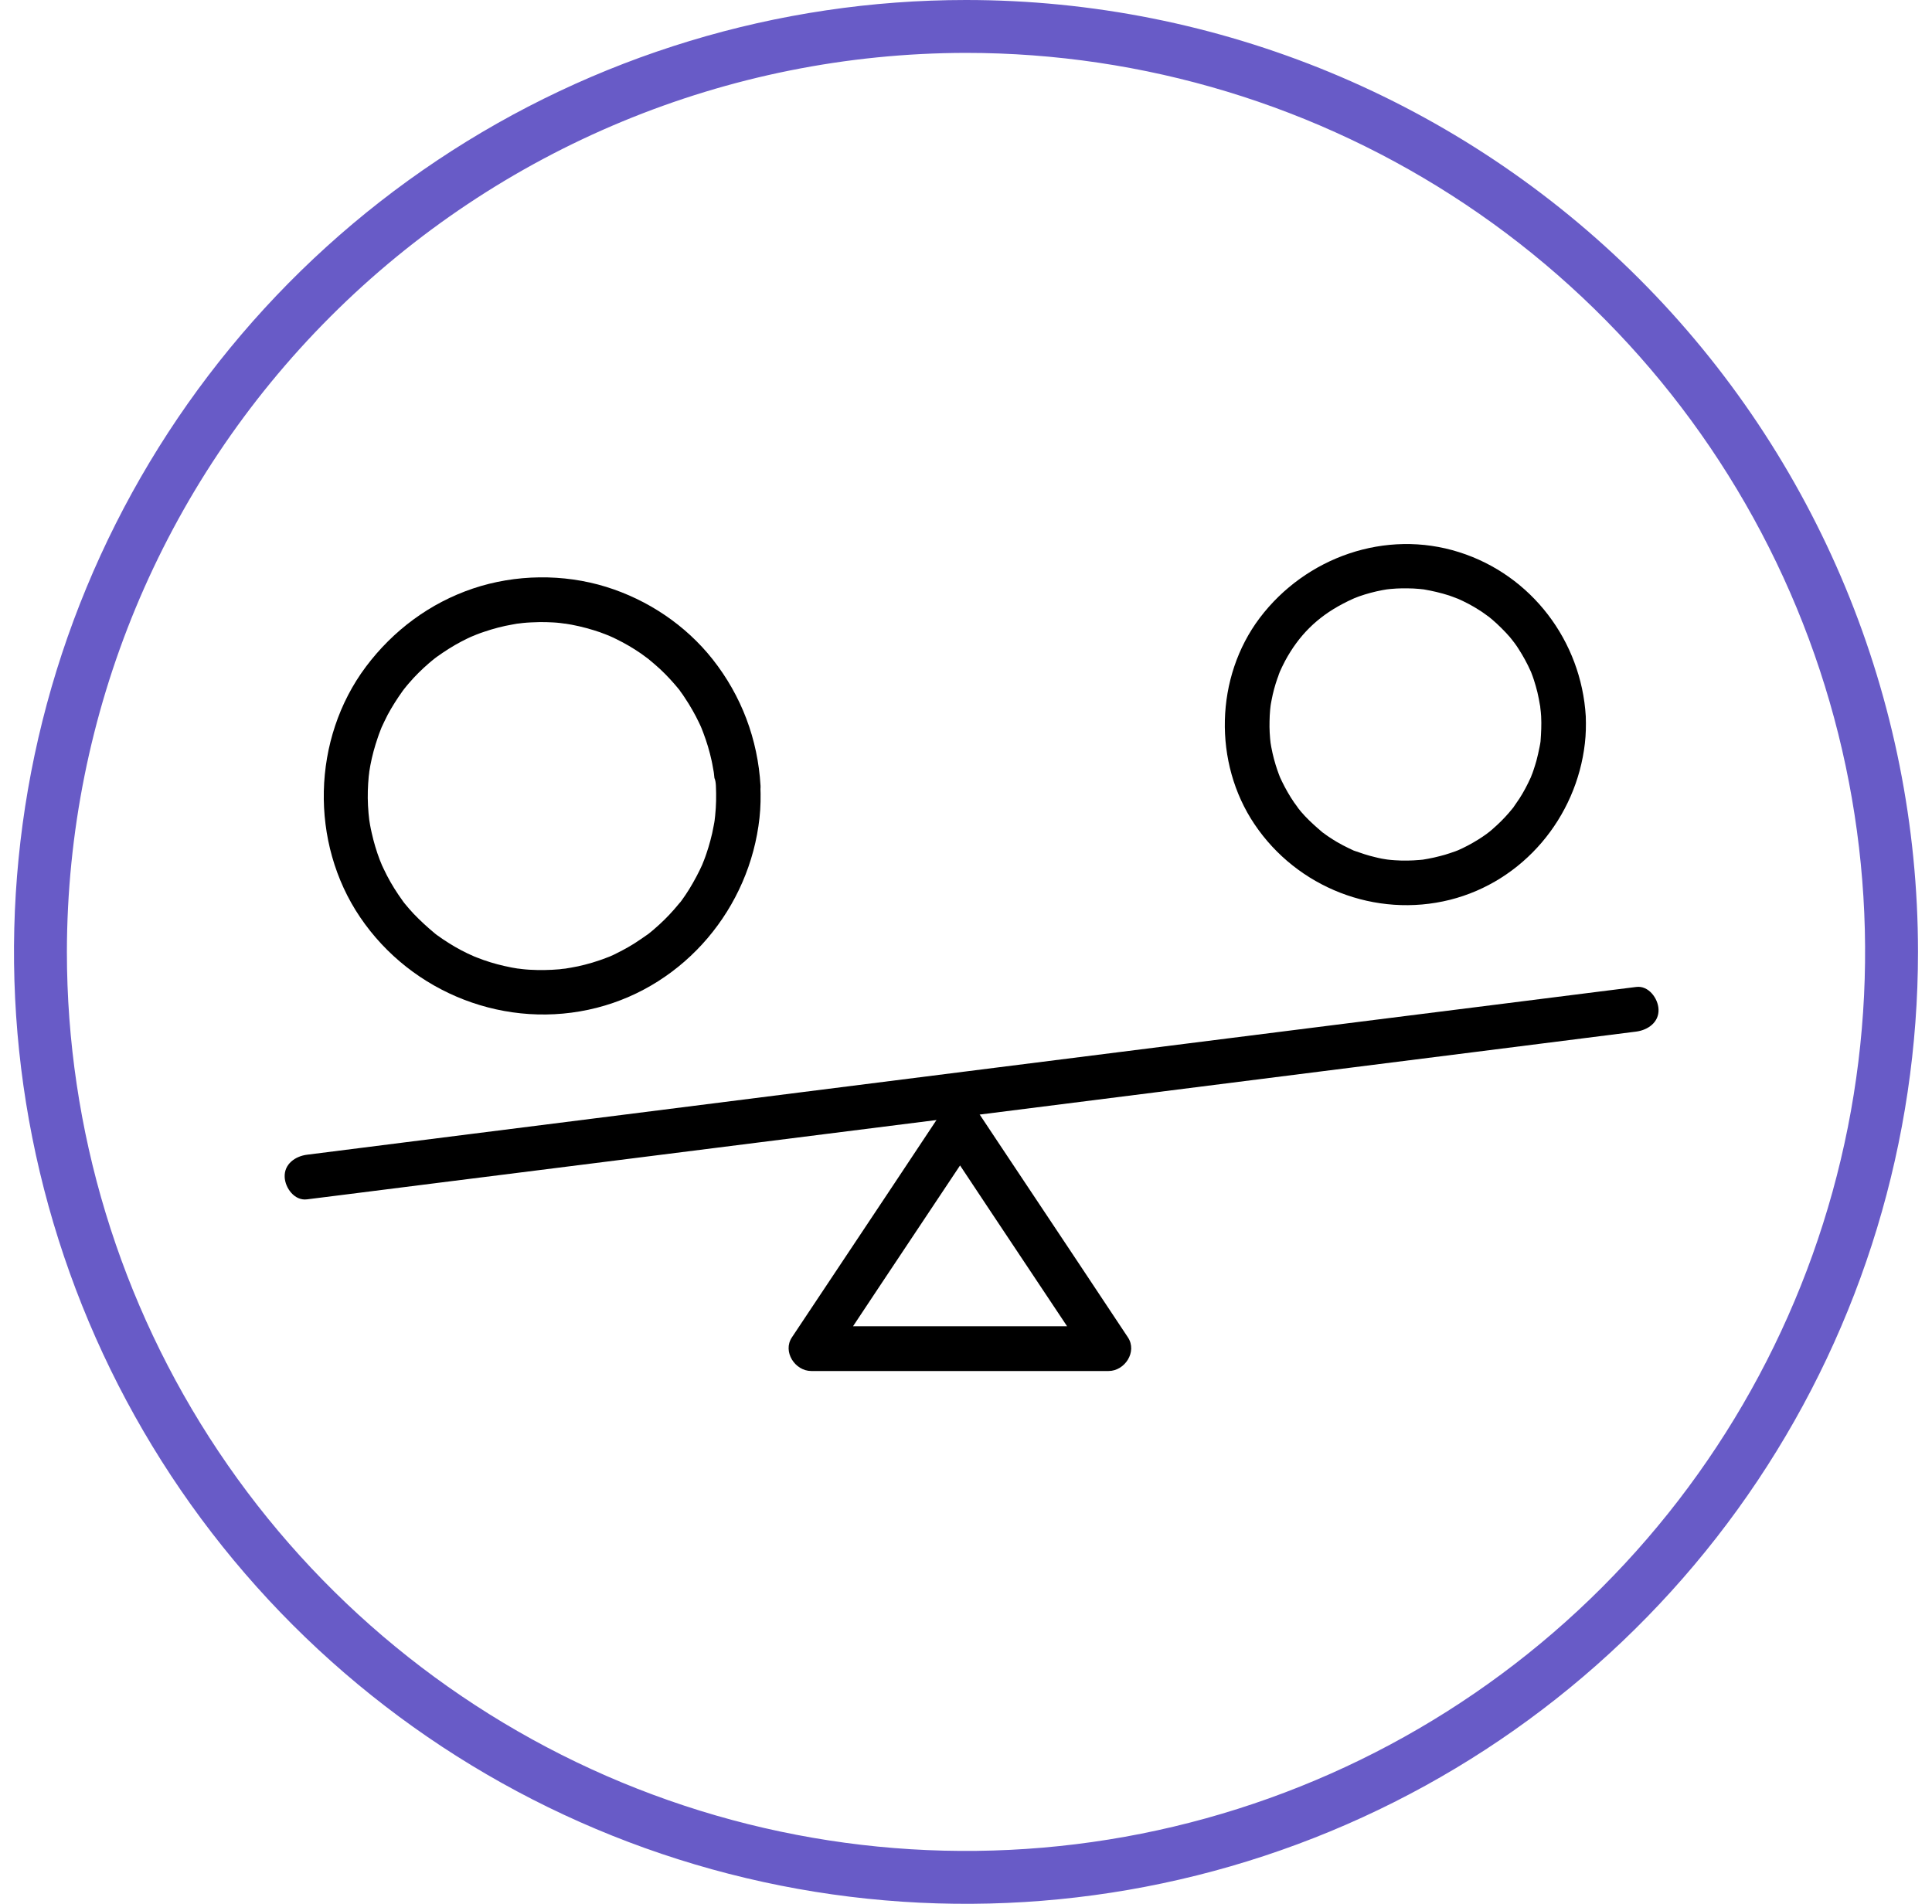
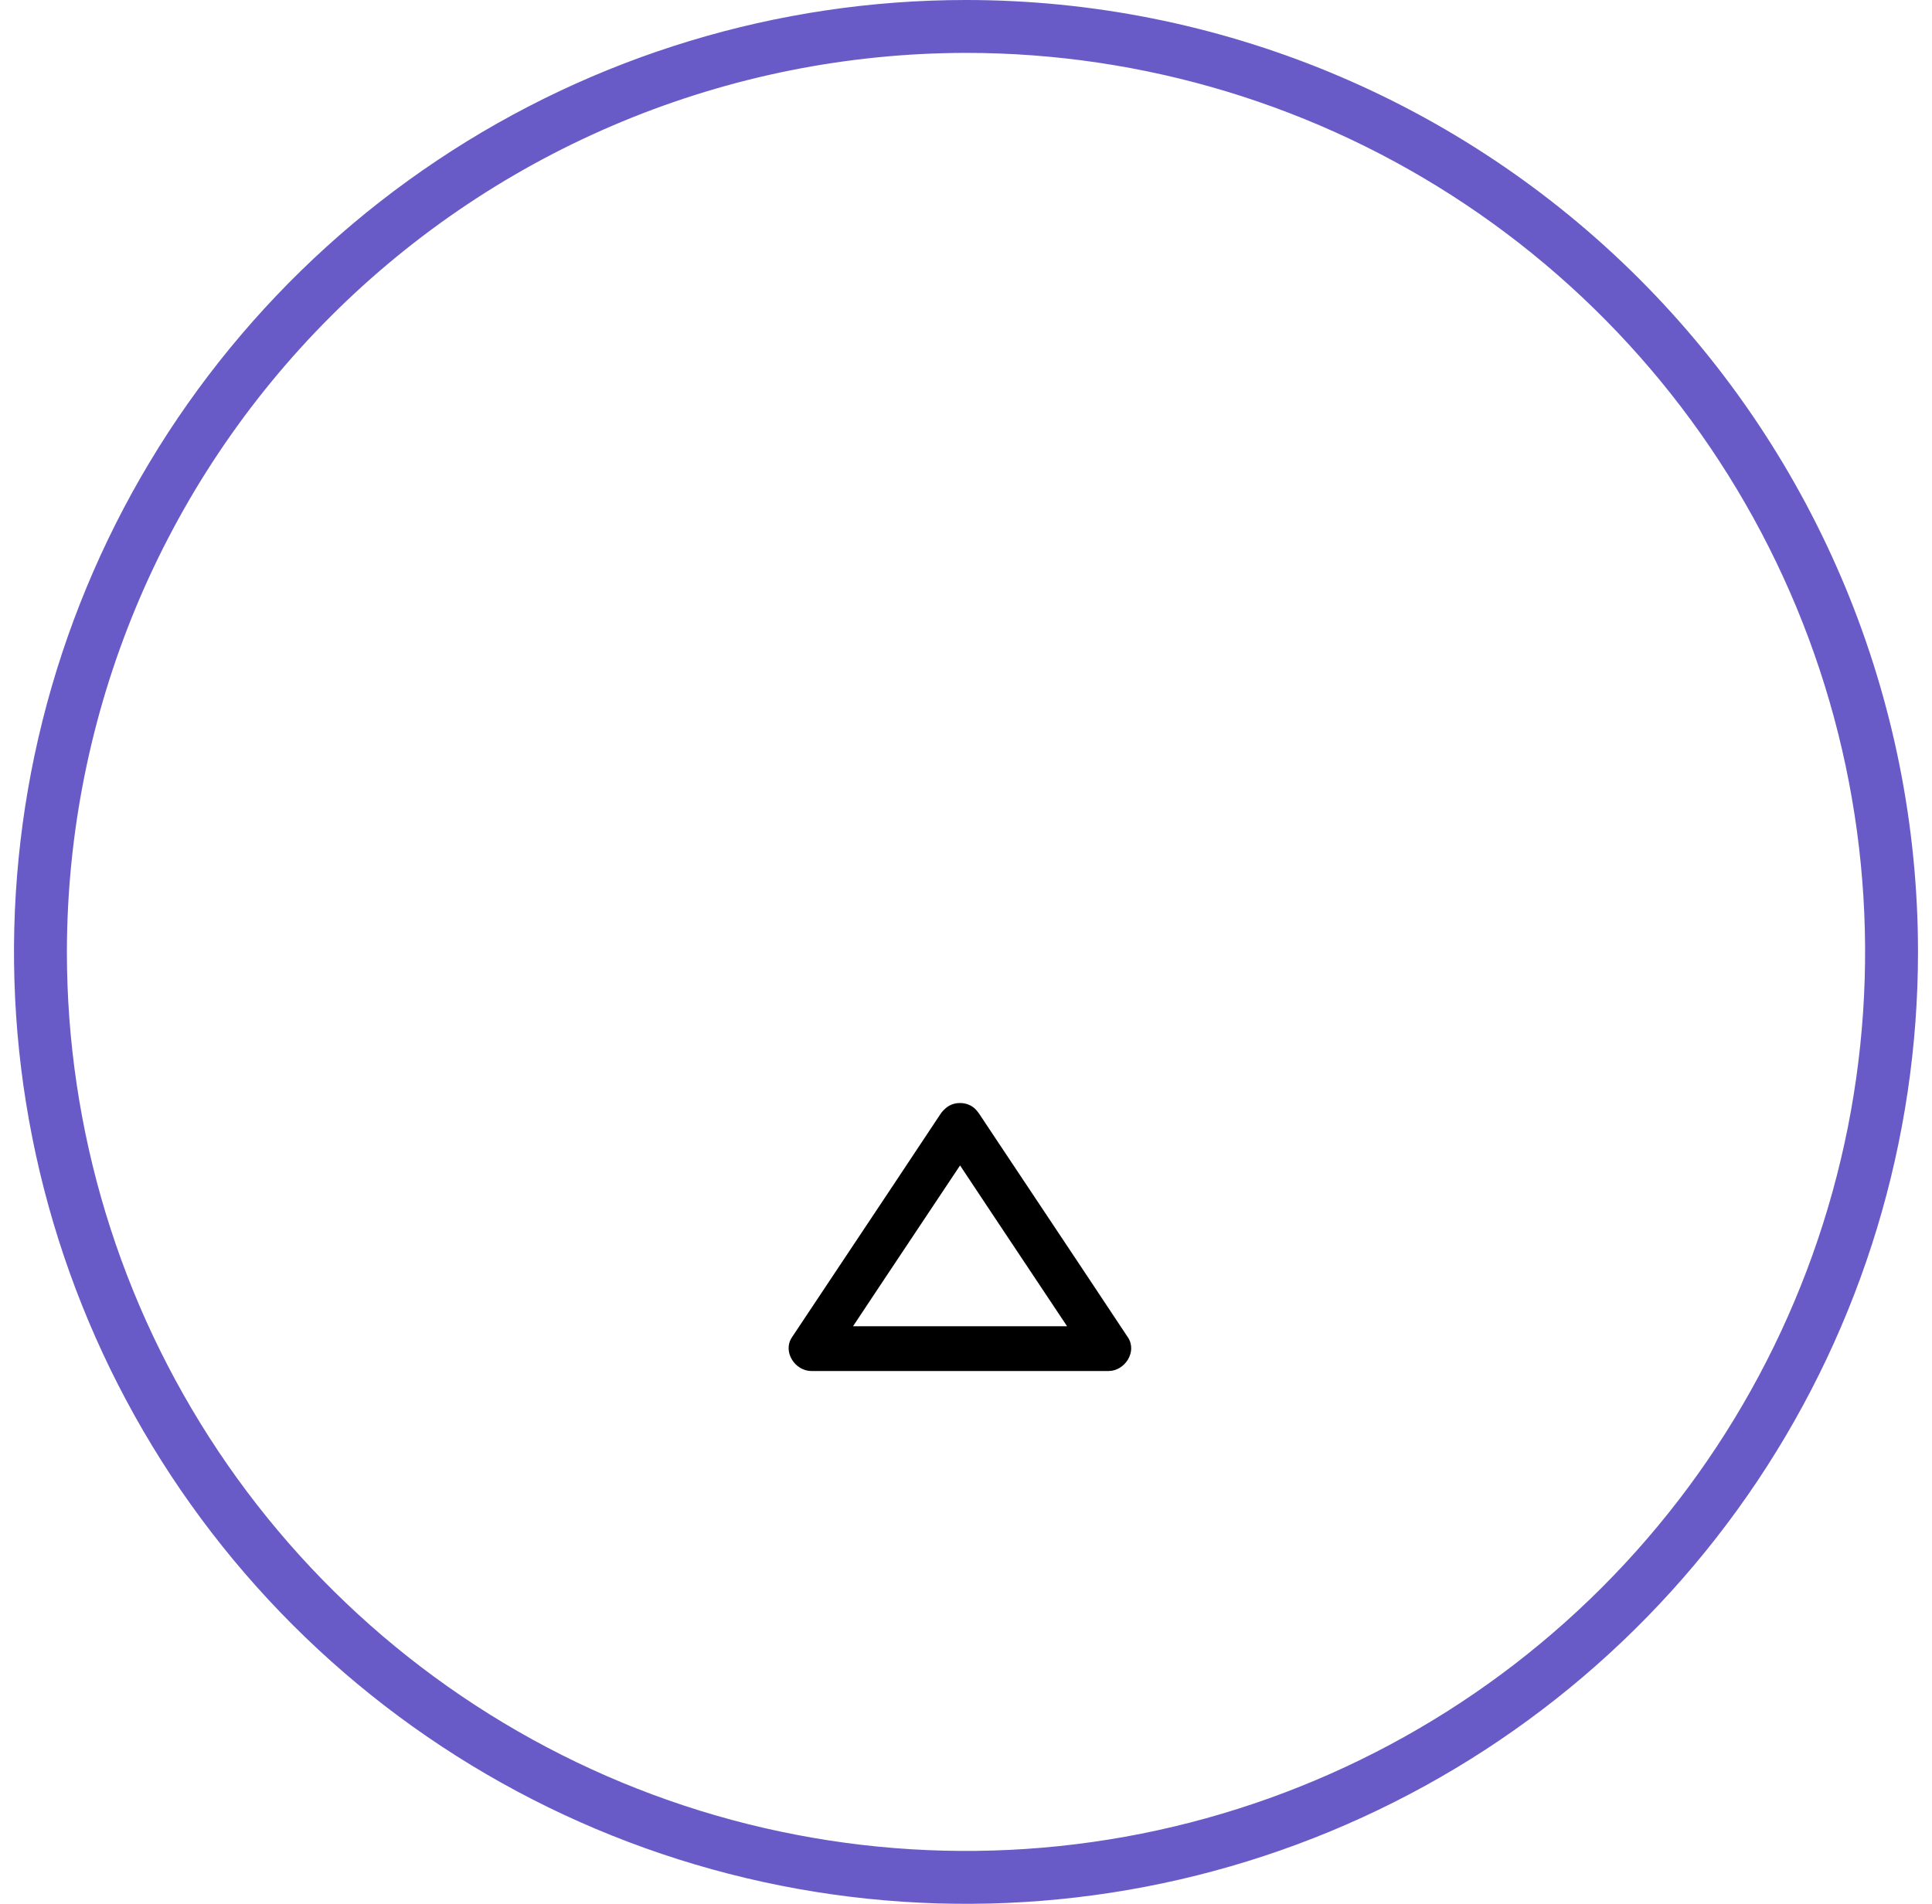
<svg xmlns="http://www.w3.org/2000/svg" width="69" height="68" viewBox="0 0 69 68" fill="none">
  <g clip-path="url(#clip0_744_26868)">
    <path d="M34.5 1.889C40.851 1.889 47.059 3.772 52.34 7.301C57.621 10.829 61.736 15.844 64.167 21.712C66.597 27.579 67.233 34.036 65.994 40.265C64.755 46.493 61.697 52.215 57.206 56.706C52.715 61.197 46.993 64.255 40.765 65.494C34.536 66.733 28.079 66.097 22.212 63.667C16.344 61.236 11.329 57.121 7.801 51.84C4.272 46.559 2.389 40.351 2.389 34C2.399 25.487 5.785 17.325 11.805 11.305C17.825 5.285 25.987 1.899 34.5 1.889ZM34.5 0C27.776 0 21.202 1.994 15.611 5.73C10.019 9.466 5.661 14.776 3.088 20.989C0.515 27.201 -0.159 34.038 1.153 40.633C2.465 47.228 5.703 53.287 10.458 58.042C15.213 62.797 21.272 66.035 27.867 67.347C34.462 68.659 41.299 67.985 47.511 65.412C53.724 62.839 59.034 58.481 62.77 52.889C66.506 47.298 68.5 40.725 68.5 34C68.5 24.983 64.918 16.335 58.542 9.958C52.165 3.582 43.517 0 34.5 0Z" fill="#685BC7" />
-     <path d="M25.568 28.069C25.584 28.425 25.579 28.781 25.541 29.137C25.536 29.185 25.509 29.403 25.531 29.249C25.52 29.334 25.504 29.413 25.488 29.498C25.456 29.674 25.419 29.849 25.371 30.019C25.329 30.178 25.281 30.338 25.228 30.492C25.201 30.572 25.175 30.646 25.143 30.726C25.127 30.768 25.111 30.811 25.09 30.858C25.042 30.975 25.138 30.752 25.09 30.864C24.952 31.172 24.792 31.469 24.617 31.756C24.532 31.894 24.442 32.027 24.346 32.16C24.32 32.197 24.293 32.234 24.261 32.272C24.266 32.261 24.335 32.176 24.277 32.245C24.213 32.325 24.144 32.404 24.075 32.484C23.852 32.739 23.613 32.973 23.358 33.191C23.294 33.244 23.236 33.297 23.172 33.345C23.055 33.44 23.236 33.302 23.114 33.387C22.959 33.493 22.811 33.6 22.651 33.701C22.513 33.786 22.37 33.871 22.226 33.945C22.152 33.982 22.078 34.019 22.009 34.056C21.977 34.072 21.945 34.088 21.913 34.104C21.897 34.11 21.722 34.189 21.812 34.152C21.876 34.126 21.674 34.205 21.642 34.216C21.562 34.248 21.488 34.274 21.408 34.301C21.238 34.359 21.068 34.412 20.893 34.455C20.728 34.497 20.564 34.535 20.399 34.561C20.362 34.566 20.144 34.604 20.213 34.593C20.303 34.582 20.181 34.598 20.171 34.598C20.107 34.604 20.048 34.609 19.985 34.62C19.629 34.651 19.267 34.657 18.911 34.636C18.826 34.63 18.741 34.625 18.656 34.614C18.609 34.609 18.386 34.577 18.545 34.604C18.369 34.577 18.189 34.545 18.014 34.503C17.679 34.428 17.349 34.327 17.031 34.2C16.988 34.184 16.946 34.168 16.898 34.147C16.909 34.152 17.009 34.195 16.924 34.157C16.85 34.126 16.776 34.088 16.701 34.056C16.542 33.982 16.388 33.897 16.239 33.812C16.101 33.732 15.963 33.642 15.825 33.552C15.756 33.504 15.692 33.462 15.628 33.414C15.591 33.387 15.554 33.361 15.517 33.329C15.581 33.377 15.57 33.371 15.511 33.323C15.251 33.106 15.007 32.882 14.773 32.638C14.661 32.521 14.555 32.394 14.454 32.272C14.438 32.256 14.353 32.139 14.406 32.213C14.46 32.282 14.39 32.192 14.385 32.181C14.332 32.107 14.279 32.032 14.226 31.953C14.029 31.661 13.854 31.358 13.705 31.039C13.673 30.975 13.647 30.912 13.615 30.848C13.684 30.997 13.572 30.741 13.562 30.71C13.503 30.556 13.45 30.396 13.402 30.237C13.354 30.077 13.312 29.913 13.275 29.748C13.254 29.652 13.232 29.557 13.216 29.461C13.206 29.413 13.169 29.153 13.19 29.312C13.147 28.956 13.126 28.595 13.137 28.239C13.142 28.069 13.153 27.899 13.169 27.729C13.174 27.687 13.206 27.453 13.179 27.618C13.195 27.522 13.211 27.427 13.227 27.336C13.291 26.996 13.381 26.667 13.493 26.343C13.519 26.263 13.546 26.189 13.578 26.109C13.588 26.077 13.604 26.045 13.615 26.013C13.663 25.896 13.567 26.12 13.615 26.008C13.689 25.849 13.764 25.689 13.843 25.535C14.003 25.238 14.183 24.956 14.38 24.68C14.401 24.653 14.422 24.622 14.444 24.595C14.353 24.712 14.428 24.616 14.449 24.59C14.502 24.526 14.55 24.462 14.603 24.404C14.714 24.271 14.837 24.143 14.959 24.021C15.076 23.904 15.193 23.798 15.315 23.692C15.379 23.639 15.437 23.586 15.501 23.538C15.527 23.517 15.554 23.495 15.581 23.474C15.458 23.57 15.591 23.469 15.612 23.453C15.889 23.256 16.17 23.076 16.473 22.916C16.616 22.842 16.765 22.767 16.919 22.704C16.781 22.767 16.983 22.677 17.026 22.661C17.116 22.629 17.201 22.592 17.291 22.566C17.62 22.454 17.96 22.364 18.306 22.305C18.354 22.295 18.401 22.289 18.449 22.279C18.46 22.279 18.582 22.258 18.486 22.273C18.412 22.284 18.635 22.258 18.672 22.252C18.869 22.231 19.071 22.226 19.267 22.22C19.427 22.22 19.586 22.22 19.745 22.231C19.831 22.236 19.916 22.241 20 22.252C20.043 22.258 20.309 22.295 20.149 22.268C20.505 22.321 20.851 22.401 21.196 22.507C21.355 22.555 21.509 22.608 21.663 22.672C21.711 22.688 21.86 22.752 21.732 22.698C21.828 22.741 21.924 22.783 22.019 22.831C22.322 22.98 22.614 23.15 22.89 23.341C22.959 23.389 23.023 23.437 23.087 23.485C23.114 23.506 23.145 23.527 23.172 23.548C23.145 23.527 23.061 23.453 23.177 23.554C23.31 23.665 23.443 23.777 23.57 23.894C23.815 24.122 24.043 24.372 24.256 24.632C24.261 24.637 24.33 24.733 24.277 24.664C24.219 24.59 24.309 24.706 24.32 24.723C24.367 24.786 24.415 24.855 24.458 24.924C24.553 25.068 24.649 25.216 24.734 25.371C24.814 25.514 24.893 25.657 24.962 25.806C25 25.881 25.031 25.955 25.063 26.029C25.005 25.891 25.101 26.12 25.116 26.168C25.239 26.491 25.34 26.826 25.414 27.166C25.43 27.251 25.451 27.331 25.462 27.416C25.472 27.464 25.478 27.512 25.488 27.559C25.488 27.57 25.509 27.692 25.494 27.596C25.483 27.506 25.499 27.628 25.499 27.639C25.504 27.687 25.509 27.735 25.515 27.788C25.552 27.867 25.563 27.968 25.568 28.069C25.589 28.484 25.919 28.887 26.365 28.866C26.774 28.85 27.188 28.516 27.162 28.069C27.066 26.407 26.482 24.855 25.451 23.548C24.484 22.326 23.135 21.423 21.647 20.961C20.117 20.488 18.412 20.51 16.893 21.02C15.352 21.54 14.04 22.518 13.068 23.814C11.139 26.391 11.059 30.099 12.861 32.76C14.709 35.491 18.109 36.814 21.313 35.996C24.474 35.188 26.774 32.426 27.125 29.212C27.167 28.834 27.172 28.452 27.156 28.069C27.135 27.655 26.806 27.251 26.36 27.273C25.951 27.288 25.547 27.623 25.568 28.069Z" fill="black" />
-     <path d="M10.964 42.838C11.389 42.785 11.808 42.732 12.233 42.679C13.386 42.535 14.539 42.387 15.687 42.243C17.392 42.031 19.092 41.813 20.797 41.6C22.874 41.34 24.951 41.074 27.029 40.814C29.302 40.527 31.581 40.24 33.855 39.953C36.15 39.661 38.451 39.374 40.746 39.082C42.886 38.811 45.033 38.54 47.174 38.269C48.985 38.041 50.797 37.812 52.603 37.584C53.905 37.419 55.206 37.255 56.508 37.09C57.124 37.01 57.74 36.936 58.356 36.856C58.383 36.851 58.41 36.851 58.436 36.846C58.851 36.792 59.254 36.516 59.233 36.049C59.217 35.661 58.877 35.193 58.436 35.252C58.011 35.305 57.592 35.358 57.166 35.411C56.014 35.555 54.861 35.703 53.713 35.847C52.008 36.059 50.308 36.277 48.603 36.49C46.526 36.75 44.448 37.016 42.371 37.276C40.097 37.563 37.818 37.85 35.545 38.137C33.25 38.429 30.949 38.716 28.654 39.008C26.513 39.279 24.367 39.55 22.226 39.821C20.415 40.049 18.603 40.278 16.797 40.506C15.495 40.671 14.194 40.835 12.892 41C12.276 41.08 11.66 41.154 11.043 41.234C11.017 41.239 10.99 41.239 10.964 41.244C10.549 41.297 10.146 41.574 10.167 42.041C10.183 42.429 10.517 42.897 10.964 42.838Z" fill="black" />
    <path d="M33.589 39.789C32.994 40.687 32.399 41.579 31.804 42.477C30.848 43.911 29.892 45.351 28.936 46.785C28.718 47.115 28.5 47.444 28.282 47.768C27.942 48.278 28.394 48.969 28.973 48.969C30.168 48.969 31.363 48.969 32.559 48.969C34.466 48.969 36.368 48.969 38.275 48.969C38.716 48.969 39.152 48.969 39.593 48.969C40.172 48.969 40.623 48.283 40.283 47.768C39.688 46.87 39.093 45.978 38.498 45.08C37.542 43.646 36.586 42.206 35.629 40.772C35.412 40.442 35.194 40.113 34.976 39.789C34.737 39.433 34.275 39.279 33.887 39.502C33.531 39.709 33.361 40.23 33.6 40.591C34.195 41.489 34.79 42.381 35.385 43.279C36.341 44.713 37.298 46.153 38.254 47.587C38.472 47.917 38.689 48.246 38.907 48.57C39.136 48.172 39.364 47.773 39.598 47.37C38.403 47.37 37.207 47.37 36.012 47.37C34.105 47.37 32.203 47.37 30.296 47.37C29.855 47.37 29.419 47.37 28.978 47.37C29.207 47.768 29.435 48.167 29.669 48.57C30.264 47.672 30.859 46.78 31.454 45.882C32.41 44.448 33.366 43.008 34.323 41.574C34.54 41.244 34.758 40.915 34.976 40.591C35.215 40.235 35.045 39.709 34.689 39.502C34.291 39.279 33.828 39.433 33.589 39.789Z" fill="black" />
-     <path d="M55.041 25.588C55.057 25.886 55.041 26.178 55.02 26.47C55.02 26.502 54.999 26.63 55.02 26.476C55.01 26.545 54.999 26.619 54.983 26.688C54.951 26.853 54.914 27.012 54.871 27.177C54.84 27.288 54.802 27.405 54.765 27.517C54.744 27.586 54.717 27.65 54.691 27.713C54.611 27.931 54.76 27.575 54.664 27.782C54.547 28.038 54.42 28.282 54.266 28.521C54.202 28.616 54.133 28.712 54.069 28.808C53.942 28.994 54.17 28.691 54.027 28.866C53.984 28.919 53.936 28.973 53.894 29.026C53.713 29.238 53.511 29.435 53.304 29.615C53.251 29.663 53.198 29.706 53.145 29.748C53.283 29.637 53.102 29.78 53.086 29.791C52.991 29.86 52.895 29.923 52.794 29.987C52.555 30.136 52.305 30.269 52.05 30.38C52.215 30.311 51.997 30.401 51.976 30.407C51.907 30.433 51.843 30.455 51.774 30.476C51.663 30.513 51.546 30.55 51.429 30.577C51.291 30.614 51.147 30.646 51.004 30.672C50.929 30.683 50.86 30.699 50.786 30.71C50.956 30.688 50.738 30.715 50.706 30.715C50.409 30.741 50.111 30.747 49.819 30.726C49.771 30.72 49.724 30.72 49.676 30.715C49.654 30.715 49.415 30.683 49.601 30.71C49.437 30.688 49.272 30.657 49.107 30.614C48.852 30.556 48.608 30.471 48.364 30.386C48.151 30.311 48.449 30.428 48.326 30.37C48.273 30.348 48.22 30.322 48.167 30.295C48.018 30.226 47.875 30.146 47.737 30.067C47.636 30.008 47.54 29.945 47.444 29.881C47.386 29.844 47.333 29.801 47.275 29.759C47.089 29.631 47.391 29.86 47.216 29.716C47.004 29.536 46.796 29.35 46.605 29.148C46.51 29.047 46.419 28.941 46.334 28.829C46.435 28.956 46.239 28.691 46.212 28.654C46.053 28.42 45.914 28.176 45.792 27.926C45.76 27.862 45.734 27.798 45.702 27.735C45.771 27.899 45.681 27.681 45.675 27.66C45.633 27.549 45.596 27.437 45.559 27.32C45.474 27.044 45.41 26.757 45.367 26.47C45.394 26.651 45.362 26.407 45.362 26.391C45.357 26.316 45.351 26.242 45.346 26.168C45.341 26.029 45.335 25.896 45.341 25.758C45.341 25.626 45.351 25.488 45.362 25.355C45.362 25.333 45.394 25.094 45.367 25.28C45.378 25.185 45.399 25.089 45.415 24.999C45.463 24.744 45.532 24.489 45.617 24.244C45.638 24.191 45.66 24.133 45.675 24.08C45.686 24.043 45.75 23.899 45.686 24.043C45.75 23.894 45.824 23.745 45.898 23.602C46.387 22.698 47.035 22.05 47.955 21.567C48.077 21.503 48.204 21.439 48.337 21.381C48.194 21.445 48.342 21.381 48.374 21.365C48.427 21.344 48.486 21.323 48.539 21.301C48.81 21.206 49.091 21.131 49.373 21.078C49.447 21.067 49.516 21.052 49.591 21.041C49.41 21.067 49.654 21.036 49.67 21.036C49.809 21.025 49.941 21.014 50.08 21.014C50.212 21.014 50.35 21.014 50.483 21.02C50.558 21.025 50.627 21.03 50.701 21.036C50.749 21.041 50.797 21.046 50.844 21.052C50.754 21.036 50.754 21.041 50.85 21.052C51.158 21.105 51.455 21.174 51.753 21.269C51.795 21.285 51.843 21.301 51.886 21.317C51.912 21.328 52.188 21.434 52.024 21.365C52.173 21.429 52.321 21.503 52.465 21.578C52.587 21.641 52.709 21.716 52.826 21.79C52.885 21.827 52.943 21.864 53.001 21.907C53.028 21.923 53.256 22.098 53.118 21.986C53.357 22.172 53.575 22.38 53.782 22.598C53.878 22.698 53.968 22.805 54.053 22.916C53.942 22.778 54.085 22.959 54.096 22.975C54.144 23.038 54.191 23.108 54.234 23.177C54.398 23.431 54.547 23.703 54.669 23.979C54.728 24.106 54.606 23.803 54.685 24.016C54.717 24.106 54.755 24.191 54.781 24.282C54.829 24.43 54.871 24.579 54.908 24.728C54.946 24.882 54.972 25.036 54.999 25.19C55.041 25.424 54.988 25.031 55.01 25.27C55.025 25.392 55.036 25.488 55.041 25.588C55.068 26.003 55.392 26.407 55.838 26.385C56.247 26.369 56.662 26.035 56.635 25.588C56.476 22.895 54.696 20.541 52.114 19.723C49.49 18.889 46.632 19.899 44.99 22.072C43.396 24.186 43.327 27.246 44.804 29.44C46.324 31.703 49.129 32.803 51.785 32.139C54.404 31.48 56.3 29.201 56.603 26.55C56.64 26.231 56.646 25.913 56.635 25.594C56.614 25.179 56.285 24.776 55.838 24.797C55.419 24.808 55.02 25.142 55.041 25.588Z" fill="black" />
  </g>
  <defs>
    <clipPath id="clip0_744_26868">
      <rect width="68" height="68" fill="white" transform="translate(0.5)" />
    </clipPath>
  </defs>
</svg>